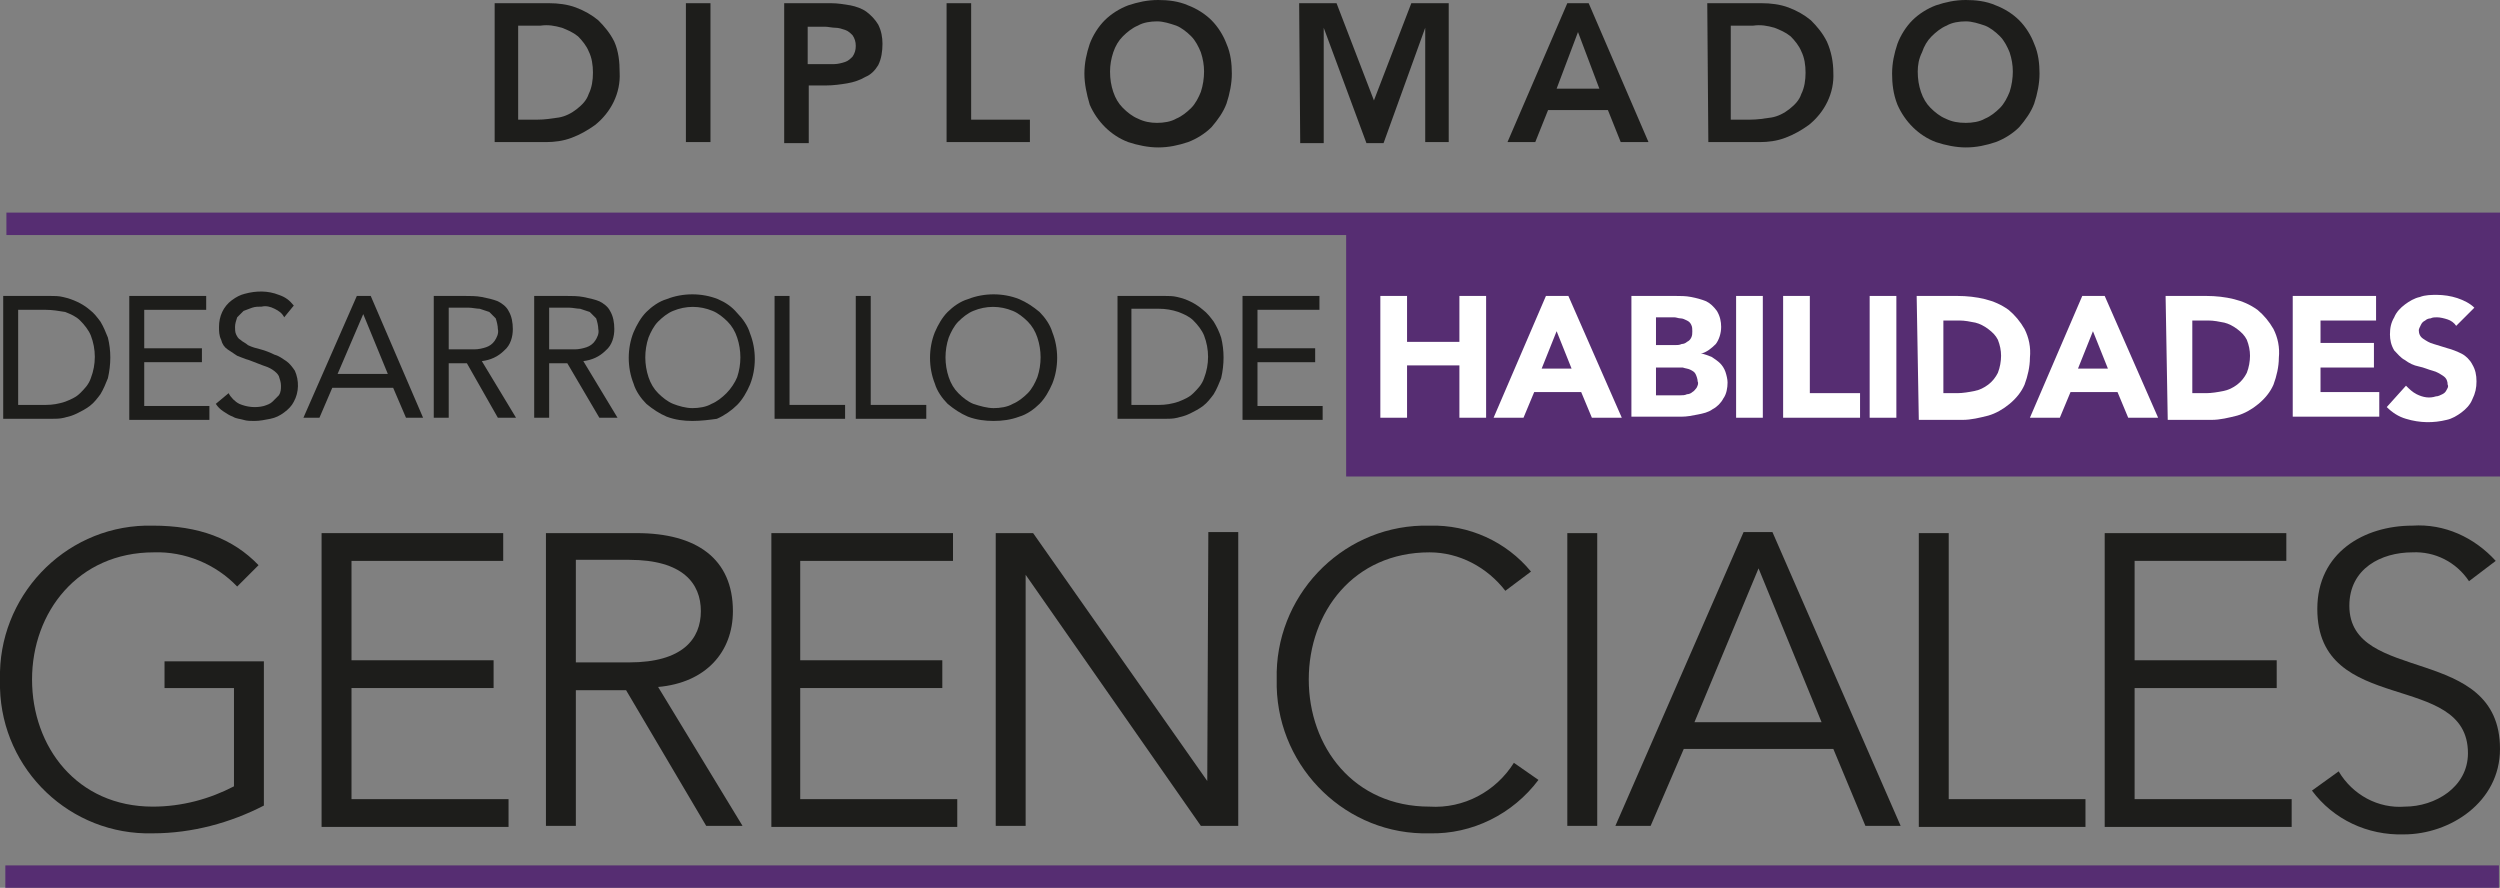
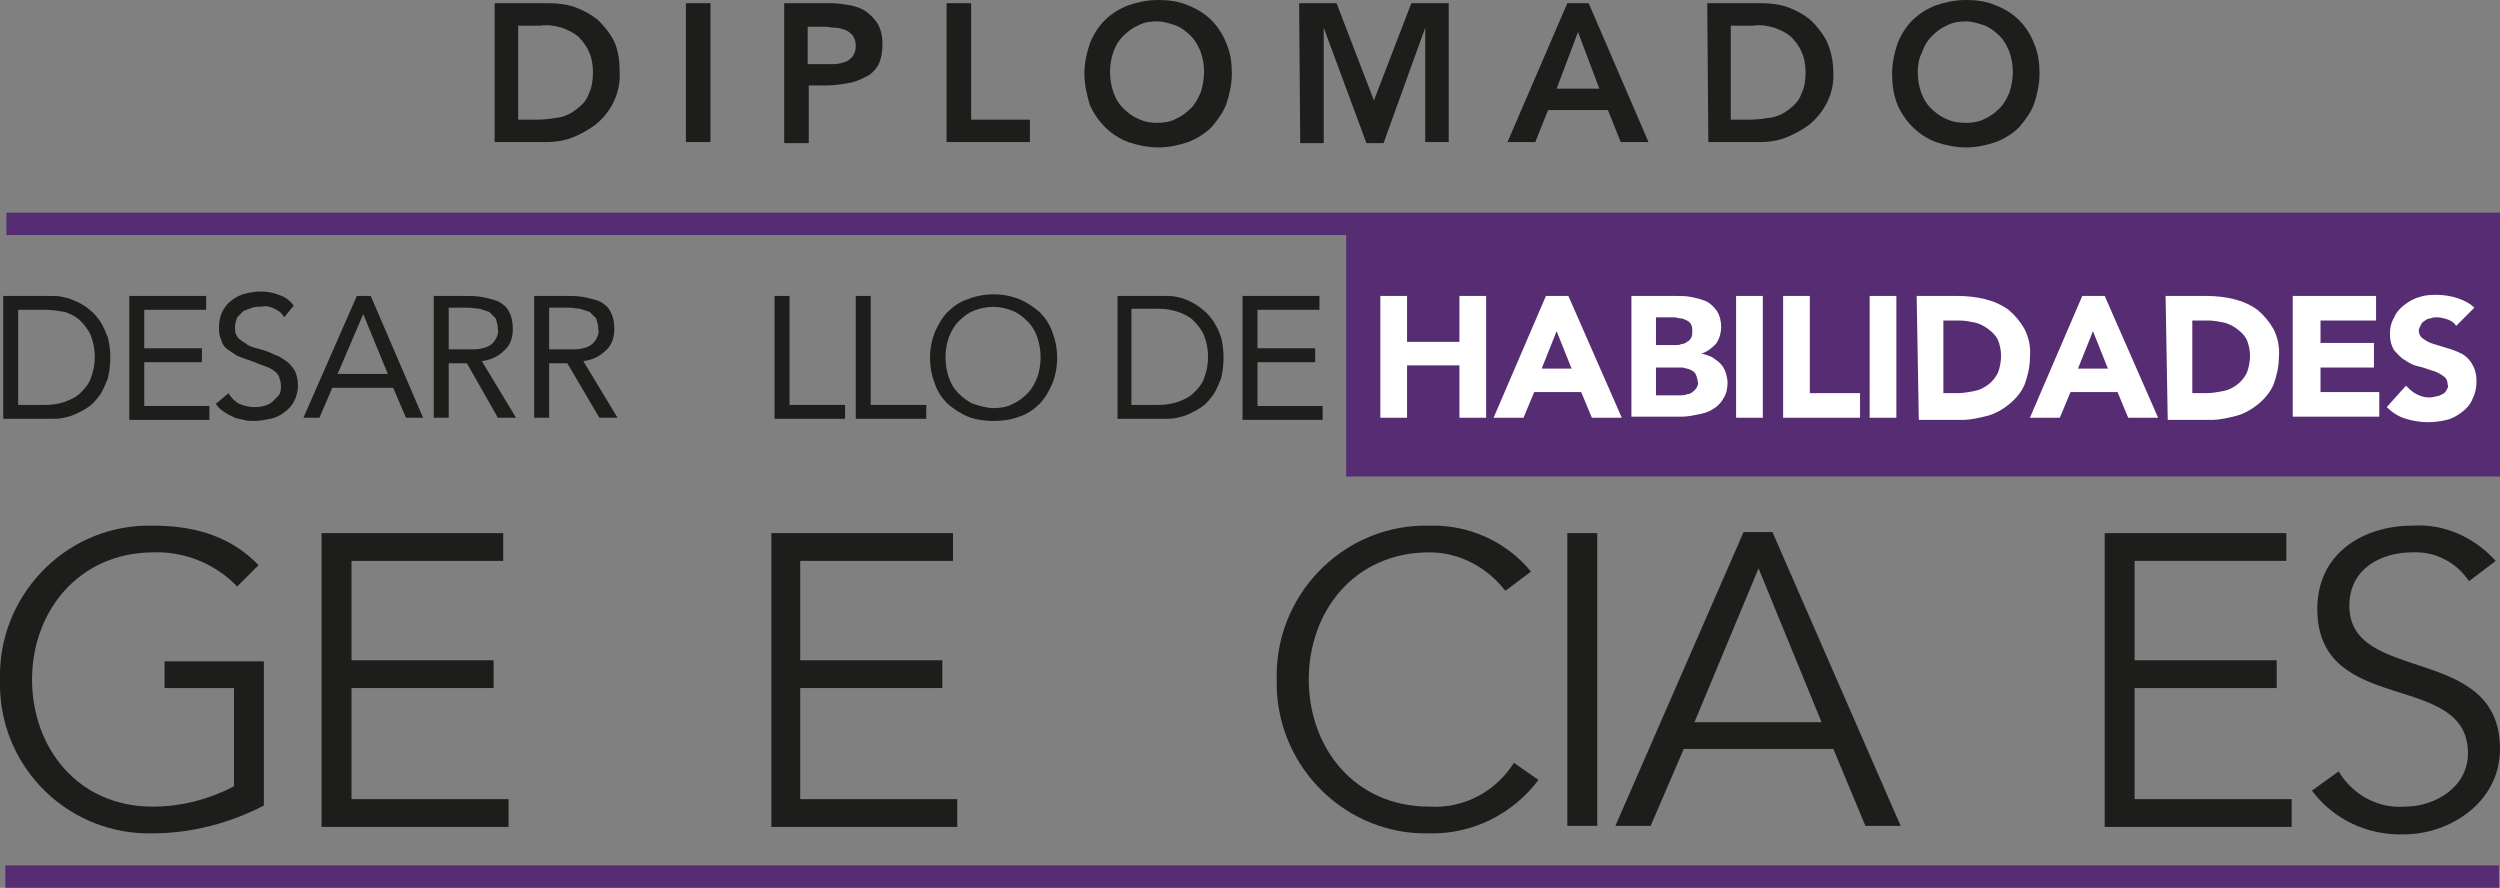
<svg xmlns="http://www.w3.org/2000/svg" version="1.1" id="Capa_1" x="0px" y="0px" viewBox="0 0 234 83.1" style="enable-background:new 0 0 234 83.1;" xml:space="preserve">
  <rect x="0" y="0" width="234" height="83.1" fill="#808080" stroke="none" />
  <style type="text/css">
	.st0{fill:#1D1D1B;}
	.st1{fill:#562D72;}
	.st2{fill:#FFFFFF;}
</style>
  <title>Logos Diplomados_Separado</title>
  <path class="st0" d="M46.3,0.3h5.1c0.8,0,1.7,0.1,2.5,0.4C54.7,1,55.4,1.4,56,1.9c0.6,0.6,1.1,1.2,1.5,2C57.9,4.8,58,5.8,58,6.8  c0.1,1.9-0.8,3.7-2.3,4.9c-0.7,0.5-1.4,0.9-2.2,1.2c-0.8,0.3-1.6,0.4-2.4,0.4h-4.8L46.3,0.3L46.3,0.3z M50.3,11.2  c0.7,0,1.3-0.1,2-0.2c0.6-0.1,1.2-0.4,1.7-0.8c0.5-0.4,0.9-0.8,1.1-1.4c0.3-0.6,0.4-1.3,0.4-2c0-0.7-0.1-1.4-0.4-2  c-0.2-0.5-0.6-1-1-1.4c-0.5-0.4-1-0.6-1.5-0.8c-0.7-0.2-1.3-0.3-2-0.2h-2.1v8.8L50.3,11.2L50.3,11.2z" />
  <path class="st0" d="M64.2,0.3h2.3v13h-2.3C64.2,13.3,64.2,0.3,64.2,0.3z" />
  <path class="st0" d="M73.4,0.3h4.4c0.6,0,1.2,0.1,1.8,0.2c0.5,0.1,1.1,0.3,1.5,0.6c0.4,0.3,0.8,0.7,1.1,1.2c0.3,0.6,0.4,1.2,0.4,1.8  c0,0.7-0.1,1.4-0.4,2C81.9,6.6,81.5,7,81,7.2c-0.5,0.3-1.1,0.5-1.7,0.6C78.7,7.9,78,8,77.3,8h-1.6v5.4h-2.3V0.3L73.4,0.3z M77.1,6  c0.3,0,0.7,0,1,0c0.3,0,0.7-0.1,1-0.2c0.3-0.1,0.5-0.3,0.7-0.5c0.2-0.3,0.3-0.6,0.3-1c0-0.4-0.1-0.7-0.3-1c-0.2-0.2-0.4-0.4-0.7-0.5  c-0.3-0.1-0.6-0.2-0.9-0.2c-0.3,0-0.7-0.1-1-0.1h-1.6V6L77.1,6L77.1,6z" />
  <path class="st0" d="M88.6,0.3h2.3v10.9h5.5v2.1h-7.8V0.3L88.6,0.3z" />
  <path class="st0" d="M101.5,6.9c0-1,0.2-1.9,0.5-2.8c0.3-0.8,0.8-1.6,1.4-2.2c0.6-0.6,1.4-1.1,2.2-1.4c0.9-0.3,1.8-0.5,2.8-0.5  c0.9,0,1.9,0.1,2.8,0.5c0.8,0.3,1.6,0.8,2.2,1.4c0.6,0.6,1.1,1.4,1.4,2.2c0.4,0.9,0.5,1.9,0.5,2.8c0,0.9-0.2,1.9-0.5,2.8  c-0.3,0.8-0.8,1.5-1.4,2.2c-0.6,0.6-1.4,1.1-2.2,1.4c-0.9,0.3-1.8,0.5-2.8,0.5c-0.9,0-1.9-0.2-2.8-0.5c-1.6-0.6-2.9-1.9-3.6-3.5  C101.7,8.8,101.5,7.8,101.5,6.9z M103.9,6.7c0,0.7,0.1,1.3,0.3,1.9c0.2,0.6,0.5,1.1,0.9,1.5c0.4,0.4,0.9,0.8,1.4,1  c0.6,0.3,1.2,0.4,1.8,0.4c0.6,0,1.3-0.1,1.8-0.4c0.5-0.2,1-0.6,1.4-1c0.4-0.4,0.7-1,0.9-1.5c0.2-0.6,0.3-1.3,0.3-1.9  c0-0.6-0.1-1.2-0.3-1.8c-0.2-0.5-0.5-1.1-0.9-1.5c-0.4-0.4-0.9-0.8-1.4-1c-0.6-0.2-1.2-0.4-1.8-0.4c-0.6,0-1.3,0.1-1.8,0.4  c-0.5,0.2-1,0.6-1.4,1c-0.4,0.4-0.7,0.9-0.9,1.5C104,5.5,103.9,6.1,103.9,6.7z" />
  <path class="st0" d="M121.6,0.3h3.5l3.5,9.1l3.5-9.1h3.5v13h-2.2V2.6l0,0l-3.9,10.8h-1.6l-4-10.8l0,0v10.8h-2.2L121.6,0.3L121.6,0.3  z" />
  <path class="st0" d="M146.7,0.3h2l5.6,13h-2.6l-1.2-3h-5.6l-1.2,3h-2.6L146.7,0.3z M149.7,8.3l-2-5.3l-2,5.3H149.7z" />
  <path class="st0" d="M159.8,0.3h5.1c0.8,0,1.7,0.1,2.5,0.4c0.8,0.3,1.5,0.7,2.1,1.2c0.6,0.6,1.1,1.2,1.5,2c0.4,0.9,0.6,1.9,0.6,2.9  c0.1,1.9-0.8,3.7-2.3,4.9c-0.7,0.5-1.4,0.9-2.2,1.2c-0.8,0.3-1.6,0.4-2.4,0.4h-4.8L159.8,0.3L159.8,0.3z M163.8,11.2  c0.7,0,1.3-0.1,2-0.2c0.6-0.1,1.2-0.4,1.7-0.8c0.5-0.4,0.9-0.8,1.1-1.4c0.3-0.6,0.4-1.3,0.4-2c0-0.7-0.1-1.4-0.4-2  c-0.2-0.5-0.6-1-1-1.4c-0.5-0.4-1-0.6-1.5-0.8c-0.7-0.2-1.3-0.3-2-0.2H162v8.8L163.8,11.2L163.8,11.2z" />
  <path class="st0" d="M177.1,6.9c0-1,0.2-1.9,0.5-2.8c0.3-0.8,0.8-1.6,1.4-2.2c0.6-0.6,1.4-1.1,2.2-1.4c0.9-0.3,1.8-0.5,2.8-0.5  c0.9,0,1.9,0.1,2.8,0.5c0.8,0.3,1.6,0.8,2.2,1.4c0.6,0.6,1.1,1.4,1.4,2.2c0.4,0.9,0.5,1.9,0.5,2.8c0,0.9-0.2,1.9-0.5,2.8  c-0.3,0.8-0.8,1.5-1.4,2.2c-0.6,0.6-1.4,1.1-2.2,1.4c-0.9,0.3-1.8,0.5-2.8,0.5c-0.9,0-1.9-0.2-2.8-0.5c-1.6-0.6-2.9-1.9-3.6-3.5  C177.2,8.8,177.1,7.8,177.1,6.9z M179.5,6.7c0,0.7,0.1,1.3,0.3,1.9c0.2,0.6,0.5,1.1,0.9,1.5c0.4,0.4,0.9,0.8,1.4,1  c0.6,0.3,1.2,0.4,1.9,0.4c0.6,0,1.3-0.1,1.8-0.4c0.5-0.2,1-0.6,1.4-1c0.4-0.4,0.7-1,0.9-1.5c0.2-0.6,0.3-1.3,0.3-1.9  c0-0.6-0.1-1.2-0.3-1.8c-0.2-0.5-0.5-1.1-0.9-1.5c-0.4-0.4-0.9-0.8-1.4-1c-0.6-0.2-1.2-0.4-1.8-0.4c-0.6,0-1.3,0.1-1.8,0.4  c-0.5,0.2-1,0.6-1.4,1c-0.4,0.4-0.7,0.9-0.9,1.5C179.6,5.5,179.5,6.1,179.5,6.7z" />
  <rect id="_Trazado_" x="0.5" y="81" class="st1" width="233.4" height="2.1" />
  <polygon class="st1" points="0.6,19.9 0.6,22 126,22 126,44.6 234,44.6 234,22 234,20.3 234,19.9 " />
  <path class="st0" d="M0.3,27.7h4.4c0.4,0,0.8,0,1.2,0.1C6.8,28,7.7,28.4,8.4,29c0.4,0.3,0.7,0.7,1,1.1c0.3,0.5,0.5,1,0.7,1.5  c0.3,1.2,0.3,2.5,0,3.8c-0.2,0.5-0.4,1-0.7,1.5c-0.3,0.4-0.6,0.8-1,1.1c-0.4,0.3-0.8,0.5-1.2,0.7c-0.4,0.2-0.8,0.3-1.2,0.4  c-0.4,0.1-0.8,0.1-1.2,0.1H0.3V27.7z M1.7,37.9h2.6c0.6,0,1.2-0.1,1.8-0.3c0.5-0.2,1-0.4,1.4-0.8c0.4-0.4,0.8-0.8,1-1.4  c0.5-1.3,0.5-2.7,0-4c-0.2-0.5-0.6-1-1-1.4c-0.4-0.4-0.9-0.6-1.4-0.8C5.5,29.1,4.9,29,4.3,29H1.7V37.9L1.7,37.9z" />
  <path class="st0" d="M12.1,27.7h7.2V29h-5.8v3.6h5.4v1.3h-5.4v4.1h6.1v1.3h-7.5V27.7z" />
  <path class="st0" d="M26.6,29.7c-0.2-0.4-0.5-0.6-0.9-0.8c-0.4-0.2-0.8-0.3-1.2-0.2c-0.3,0-0.6,0-0.9,0.1c-0.3,0.1-0.5,0.2-0.8,0.3  c-0.2,0.2-0.4,0.4-0.6,0.6c-0.1,0.3-0.2,0.6-0.2,0.9c0,0.2,0,0.5,0.1,0.7c0.1,0.2,0.2,0.4,0.4,0.5c0.2,0.2,0.5,0.3,0.7,0.5  c0.4,0.2,0.8,0.3,1.2,0.4c0.4,0.1,0.9,0.3,1.3,0.5c0.4,0.1,0.8,0.4,1.1,0.6c0.3,0.2,0.6,0.6,0.8,0.9c0.4,0.9,0.4,2-0.1,2.9  c-0.2,0.4-0.5,0.7-0.9,1c-0.4,0.3-0.8,0.5-1.3,0.6c-0.5,0.1-1,0.2-1.5,0.2c-0.3,0-0.7,0-1-0.1c-0.3-0.1-0.7-0.1-1-0.3  c-0.3-0.1-0.6-0.3-0.9-0.5c-0.3-0.2-0.5-0.4-0.7-0.7l1.2-1c0.2,0.4,0.6,0.8,1,1c0.7,0.3,1.5,0.4,2.3,0.2c0.3-0.1,0.6-0.2,0.8-0.4  c0.2-0.2,0.4-0.4,0.6-0.6c0.2-0.3,0.2-0.6,0.2-0.9c0-0.3-0.1-0.6-0.2-0.9c-0.1-0.2-0.3-0.4-0.6-0.6c-0.3-0.2-0.6-0.3-0.9-0.4  l-1.3-0.5c-0.4-0.1-0.8-0.3-1.1-0.4c-0.3-0.2-0.6-0.4-0.9-0.6c-0.3-0.2-0.5-0.5-0.6-0.9c-0.2-0.4-0.2-0.8-0.2-1.2  c0-1,0.4-1.9,1.2-2.5c0.4-0.3,0.8-0.5,1.2-0.6c1.1-0.3,2.2-0.3,3.2,0.1c0.6,0.2,1,0.5,1.4,1L26.6,29.7z" />
  <path class="st0" d="M33.4,27.7h1.3l4.9,11.4H38l-1.2-2.8h-5.7l-1.2,2.8h-1.5L33.4,27.7z M34,29.4L34,29.4l-2.4,5.6h4.7L34,29.4z" />
  <path class="st0" d="M40.6,27.7h2.9c0.5,0,1.1,0,1.6,0.1c0.5,0.1,1,0.2,1.5,0.4c0.4,0.2,0.8,0.5,1,0.9c0.3,0.5,0.4,1.1,0.4,1.7  c0,0.7-0.2,1.5-0.8,2c-0.6,0.6-1.3,0.9-2.1,1l3.2,5.3h-1.7L43.7,34H42v5.1h-1.4L40.6,27.7L40.6,27.7z M42,32.7h1.2  c0.4,0,0.8,0,1.2,0c0.4,0,0.8-0.1,1.1-0.2c0.3-0.1,0.6-0.3,0.8-0.6c0.2-0.3,0.4-0.7,0.3-1.1c0-0.3-0.1-0.7-0.2-1  c-0.2-0.2-0.4-0.4-0.6-0.6c-0.3-0.1-0.6-0.2-0.9-0.3c-0.3,0-0.7-0.1-1-0.1H42L42,32.7L42,32.7z" />
  <path class="st0" d="M50,27.7h3c0.5,0,1.1,0,1.6,0.1c0.5,0.1,1,0.2,1.5,0.4c0.4,0.2,0.8,0.5,1,0.9c0.3,0.5,0.4,1.1,0.4,1.7  c0,0.7-0.2,1.5-0.8,2c-0.6,0.6-1.3,0.9-2.1,1l3.2,5.3h-1.7L53.1,34h-1.7v5.1H50V27.7z M51.4,32.7h1.2c0.4,0,0.8,0,1.2,0  c0.4,0,0.8-0.1,1.1-0.2c0.3-0.1,0.6-0.3,0.8-0.6c0.2-0.3,0.4-0.7,0.3-1.1c0-0.3-0.1-0.7-0.2-1c-0.2-0.2-0.4-0.4-0.6-0.6  c-0.3-0.1-0.6-0.2-0.9-0.3c-0.3,0-0.7-0.1-1-0.1h-1.9L51.4,32.7L51.4,32.7z" />
-   <path class="st0" d="M64.8,39.4c-0.8,0-1.6-0.1-2.4-0.4c-0.7-0.3-1.3-0.7-1.9-1.2c-0.5-0.5-1-1.2-1.2-1.9c-0.6-1.5-0.6-3.3,0-4.8  c0.3-0.7,0.7-1.4,1.2-1.9c0.5-0.5,1.2-1,1.9-1.2c1.5-0.6,3.3-0.6,4.8,0c0.7,0.3,1.3,0.7,1.8,1.3c0.5,0.5,1,1.2,1.2,1.9  c0.6,1.5,0.6,3.3,0,4.8c-0.3,0.7-0.7,1.4-1.2,1.9c-0.5,0.5-1.2,1-1.9,1.3C66.4,39.3,65.6,39.4,64.8,39.4z M64.8,38.2  c0.6,0,1.3-0.1,1.8-0.4c0.5-0.2,1-0.6,1.4-1c0.4-0.4,0.8-1,1-1.5c0.4-1.2,0.4-2.5,0-3.7c-0.2-0.6-0.5-1.1-0.9-1.5  c-0.4-0.4-0.9-0.8-1.4-1c-1.2-0.5-2.5-0.5-3.7,0c-0.5,0.2-1,0.6-1.4,1c-0.4,0.4-0.7,1-0.9,1.5c-0.4,1.2-0.4,2.5,0,3.7  c0.2,0.6,0.5,1.1,0.9,1.5c0.4,0.4,0.9,0.8,1.4,1C63.5,38,64.2,38.2,64.8,38.2z" />
  <path class="st0" d="M72.5,27.7h1.4v10.2h5.2v1.3h-6.6V27.7z" />
  <path class="st0" d="M80.1,27.7h1.4v10.2h5.2v1.3h-6.6V27.7z" />
  <path class="st0" d="M93,39.4c-0.8,0-1.6-0.1-2.4-0.4c-0.7-0.3-1.3-0.7-1.9-1.2c-0.5-0.5-1-1.2-1.2-1.9c-0.6-1.5-0.6-3.3,0-4.8  c0.3-0.7,0.7-1.4,1.2-1.9c0.5-0.5,1.2-1,1.9-1.2c1.5-0.6,3.3-0.6,4.8,0c0.7,0.3,1.3,0.7,1.9,1.2c0.5,0.5,1,1.2,1.2,1.9  c0.6,1.5,0.6,3.3,0,4.8c-0.3,0.7-0.7,1.4-1.2,1.9c-0.5,0.5-1.2,1-1.9,1.2C94.6,39.3,93.8,39.4,93,39.4z M93,38.2  c0.6,0,1.3-0.1,1.8-0.4c0.5-0.2,1-0.6,1.4-1c0.4-0.4,0.7-1,0.9-1.5c0.4-1.2,0.4-2.5,0-3.7c-0.2-0.6-0.5-1.1-0.9-1.5  c-0.4-0.4-0.9-0.8-1.4-1c-1.2-0.5-2.5-0.5-3.7,0c-0.5,0.2-1,0.6-1.4,1c-0.4,0.4-0.7,1-0.9,1.5c-0.4,1.2-0.4,2.5,0,3.7  c0.2,0.6,0.5,1.1,0.9,1.5c0.4,0.4,0.9,0.8,1.4,1C91.7,38,92.4,38.2,93,38.2z" />
  <path class="st0" d="M104.6,27.7h4.4c0.4,0,0.8,0,1.2,0.1c0.9,0.2,1.7,0.6,2.4,1.2c0.4,0.3,0.7,0.7,1,1.1c0.3,0.5,0.5,0.9,0.7,1.5  c0.3,1.2,0.3,2.5,0,3.8c-0.2,0.5-0.4,1-0.7,1.5c-0.3,0.4-0.6,0.8-1,1.1c-0.4,0.3-0.8,0.5-1.2,0.7c-0.4,0.2-0.8,0.3-1.2,0.4  c-0.4,0.1-0.8,0.1-1.2,0.1h-4.4V27.7z M105.9,37.9h2.6c0.6,0,1.2-0.1,1.8-0.3c0.5-0.2,1-0.4,1.4-0.8c0.4-0.4,0.8-0.8,1-1.4  c0.5-1.3,0.5-2.7,0-4c-0.2-0.5-0.6-1-1-1.4c-0.4-0.4-0.9-0.6-1.4-0.8c-0.6-0.2-1.2-0.3-1.8-0.3h-2.6V37.9L105.9,37.9z" />
  <path class="st0" d="M116.3,27.7h7.2V29h-5.8v3.6h5.4v1.3h-5.4v4.1h6.1v1.3h-7.5V27.7z" />
  <path class="st2" d="M129.2,27.7h2.5V32h4.9v-4.3h2.5v11.4h-2.5v-4.9h-4.9v4.9h-2.5V27.7z" />
  <path class="st2" d="M144.7,27.7h2.1l5,11.4H149l-1-2.4h-4.4l-1,2.4h-2.8L144.7,27.7z M145.7,31l-1.4,3.5h2.8L145.7,31z" />
  <path class="st2" d="M152.5,27.7h4.3c0.5,0,1,0,1.5,0.1c0.5,0.1,0.9,0.2,1.4,0.4c0.4,0.2,0.7,0.5,1,0.9c0.3,0.5,0.4,1,0.4,1.5  c0,0.6-0.2,1.2-0.5,1.6c-0.4,0.4-0.9,0.8-1.4,0.9l0,0c0.3,0,0.7,0.2,1,0.3c0.3,0.2,0.6,0.4,0.8,0.6c0.2,0.2,0.4,0.5,0.5,0.8  c0.1,0.3,0.2,0.7,0.2,1c0,0.5-0.1,1.1-0.4,1.5c-0.2,0.4-0.6,0.8-1,1c-0.4,0.3-0.9,0.4-1.4,0.5c-0.5,0.1-1,0.2-1.5,0.2h-4.7V27.7z   M155,32.3h1.8c0.2,0,0.4,0,0.6-0.1c0.2,0,0.4-0.1,0.5-0.2c0.2-0.1,0.3-0.2,0.4-0.4c0.1-0.2,0.1-0.4,0.1-0.6c0-0.2,0-0.4-0.1-0.6  c-0.1-0.2-0.2-0.3-0.4-0.4c-0.2-0.1-0.4-0.2-0.6-0.2c-0.2,0-0.4-0.1-0.6-0.1H155C155,29.8,155,32.3,155,32.3z M155,37h2.3  c0.2,0,0.4,0,0.6-0.1c0.2,0,0.4-0.1,0.5-0.2c0.2-0.1,0.3-0.3,0.4-0.4c0.1-0.2,0.2-0.4,0.1-0.6c0-0.2-0.1-0.5-0.2-0.7  c-0.1-0.2-0.3-0.3-0.5-0.4c-0.2-0.1-0.4-0.1-0.7-0.2c-0.2,0-0.4,0-0.7,0H155V37L155,37z" />
  <path class="st2" d="M162.5,27.7h2.5v11.4h-2.5L162.5,27.7L162.5,27.7z" />
  <path class="st2" d="M166.9,27.7h2.5v9.1h4.7v2.3h-7.2V27.7z" />
  <path class="st2" d="M175,27.7h2.5v11.4H175V27.7z" />
  <path class="st2" d="M179.4,27.7h3.8c0.9,0,1.8,0.1,2.6,0.3c0.8,0.2,1.5,0.5,2.2,1c0.6,0.5,1.1,1.1,1.5,1.8c0.4,0.8,0.6,1.7,0.5,2.7  c0,0.8-0.2,1.7-0.5,2.5c-0.3,0.7-0.8,1.3-1.4,1.8c-0.6,0.5-1.3,0.9-2,1.1c-0.8,0.2-1.6,0.4-2.4,0.4h-4.1L179.4,27.7L179.4,27.7z   M181.9,36.8h1.3c0.5,0,1.1-0.1,1.6-0.2c0.5-0.1,0.9-0.3,1.3-0.6c0.4-0.3,0.7-0.7,0.9-1.1c0.2-0.5,0.3-1.1,0.3-1.6  c0-0.5-0.1-1-0.3-1.5c-0.2-0.4-0.5-0.7-0.9-1c-0.4-0.3-0.8-0.5-1.2-0.6c-0.5-0.1-1-0.2-1.5-0.2h-1.5L181.9,36.8L181.9,36.8z" />
  <path class="st2" d="M194.9,27.7h2.1l5,11.4h-2.8l-1-2.4h-4.4l-1,2.4H190L194.9,27.7z M195.9,31l-1.4,3.5h2.8L195.9,31z" />
  <path class="st2" d="M202.7,27.7h3.8c0.9,0,1.8,0.1,2.6,0.3c0.8,0.2,1.5,0.5,2.2,1c0.6,0.5,1.1,1.1,1.5,1.8c0.4,0.8,0.6,1.7,0.5,2.7  c0,0.8-0.2,1.7-0.5,2.5c-0.3,0.7-0.8,1.3-1.4,1.8c-0.6,0.5-1.3,0.9-2,1.1c-0.8,0.2-1.6,0.4-2.4,0.4h-4.1L202.7,27.7L202.7,27.7z   M205.2,36.8h1.3c0.5,0,1.1-0.1,1.6-0.2c0.5-0.1,0.9-0.3,1.3-0.6c0.4-0.3,0.7-0.7,0.9-1.1c0.2-0.5,0.3-1.1,0.3-1.6  c0-0.5-0.1-1-0.3-1.5c-0.2-0.4-0.5-0.7-0.9-1c-0.4-0.3-0.8-0.5-1.2-0.6c-0.5-0.1-1-0.2-1.5-0.2h-1.5L205.2,36.8L205.2,36.8z" />
  <path class="st2" d="M214.6,27.7h7.8V30h-5.2v2.1h5v2.3h-5v2.3h5.5v2.3h-8.1V27.7z" />
  <path class="st2" d="M229.9,30.5c-0.2-0.3-0.5-0.5-0.8-0.6c-0.3-0.1-0.7-0.2-1-0.2c-0.2,0-0.4,0-0.6,0.1c-0.2,0-0.4,0.1-0.5,0.2  c-0.2,0.1-0.3,0.2-0.4,0.4c-0.1,0.2-0.2,0.4-0.2,0.5c0,0.3,0.1,0.6,0.4,0.8c0.3,0.2,0.6,0.4,1,0.5l1.3,0.4c0.4,0.1,0.9,0.3,1.3,0.5  c0.4,0.2,0.8,0.6,1,1c0.3,0.5,0.4,1,0.4,1.6c0,0.6-0.1,1.1-0.4,1.7c-0.2,0.5-0.6,0.9-1,1.2c-0.4,0.3-0.9,0.6-1.4,0.7  c-1.2,0.3-2.5,0.3-3.8-0.1c-0.7-0.2-1.3-0.6-1.8-1.1l1.8-2c0.3,0.3,0.6,0.6,1,0.8c0.6,0.3,1.2,0.4,1.8,0.2c0.2,0,0.4-0.1,0.6-0.2  c0.2-0.1,0.3-0.2,0.4-0.4c0.1-0.2,0.2-0.3,0.1-0.5c0-0.3-0.1-0.6-0.4-0.8c-0.3-0.2-0.6-0.4-1-0.5c-0.4-0.1-0.8-0.3-1.3-0.4  c-0.5-0.1-0.9-0.3-1.3-0.6c-0.4-0.2-0.7-0.6-1-0.9c-0.3-0.5-0.4-1-0.4-1.5c0-0.6,0.1-1.1,0.4-1.6c0.2-0.5,0.6-0.9,1-1.2  c0.4-0.3,0.9-0.6,1.4-0.7c0.5-0.2,1.1-0.2,1.6-0.2c0.6,0,1.3,0.1,1.9,0.3c0.6,0.2,1.2,0.5,1.6,0.9L229.9,30.5z" />
  <path class="st0" d="M22.2,54.9c-2-2.1-4.9-3.3-7.8-3.2C7.3,51.7,3,57.3,3,63.6s4.2,11.9,11.3,11.9c2.7,0,5.3-0.7,7.6-1.9v-9.2h-6.5  v-2.5h9.3v13.5C21.6,77,18,78,14.3,78C6.6,78.2,0.2,72.1,0,64.4c0-0.3,0-0.5,0-0.8c-0.2-7.7,5.9-14.2,13.6-14.4c0.2,0,0.5,0,0.7,0  c4.3,0,7.5,1.2,9.9,3.7L22.2,54.9z" />
  <path class="st0" d="M32.9,74.8h14.7v2.6H30.1V49.9h17v2.6H32.9v9.3h13.3v2.6H32.9V74.8z" />
-   <path class="st0" d="M53.9,77.3h-2.8V49.9h8.5c5.6,0,9,2.4,9,7.3c0,3.8-2.5,6.7-7,7.1l7.9,13h-3.4l-7.5-12.7h-4.7L53.9,77.3  L53.9,77.3z M53.9,62h5c5,0,6.7-2.2,6.7-4.8s-1.7-4.8-6.7-4.8h-5C53.9,52.4,53.9,62,53.9,62z" />
  <path class="st0" d="M74.9,74.8h14.7v2.6H72.2V49.9h17v2.6H74.9v9.3h13.3v2.6H74.9V74.8z" />
-   <path class="st0" d="M113,73.1L113,73.1l0.1-23.3h2.8v27.5h-3.5L96,53.8l0,0v23.5h-2.8V49.9h3.5L113,73.1z" />
  <path class="st0" d="M144,73c-2.4,3.2-6.2,5.1-10.2,5c-7.7,0.2-14.1-6-14.3-13.7c0-0.2,0-0.5,0-0.7c-0.2-7.7,5.9-14.2,13.6-14.4  c0.2,0,0.5,0,0.7,0c3.7-0.1,7.2,1.5,9.5,4.3l-2.4,1.8c-1.7-2.2-4.3-3.6-7.1-3.6c-7.1,0-11.3,5.6-11.3,11.9s4.2,11.9,11.3,11.9  c3.2,0.2,6.2-1.4,7.9-4.1L144,73z" />
  <path class="st0" d="M149.5,77.3h-2.8V49.9h2.8C149.5,49.9,149.5,77.3,149.5,77.3z" />
  <path class="st0" d="M154.5,77.3h-3.3l12-27.5h2.7l12,27.5h-3.3l-3-7.2h-14L154.5,77.3z M158.6,67.6h11.9l-5.9-14.4L158.6,67.6z" />
-   <path class="st0" d="M182.4,74.8h12.8v2.6h-15.6V49.9h2.8L182.4,74.8L182.4,74.8z" />
  <path class="st0" d="M199.8,74.8h14.7v2.6h-17.5V49.9h17v2.6h-14.2v9.3h13.3v2.6h-13.3V74.8z" />
  <path class="st0" d="M231.1,54.4c-1.2-1.8-3.2-2.8-5.3-2.7c-2.9,0-5.9,1.5-5.9,5c0,7.4,14.1,3.5,14.1,13.4c0,5-4.7,8-9,8  c-3.4,0.1-6.6-1.4-8.6-4.1l2.5-1.8c1.3,2.2,3.7,3.5,6.2,3.3c2.8,0,5.9-1.8,5.9-5c0-7.8-14.1-3.4-14.1-13.5c0-5.3,4.4-7.8,8.9-7.8  c3-0.2,5.8,1.1,7.8,3.3L231.1,54.4z" />
</svg>